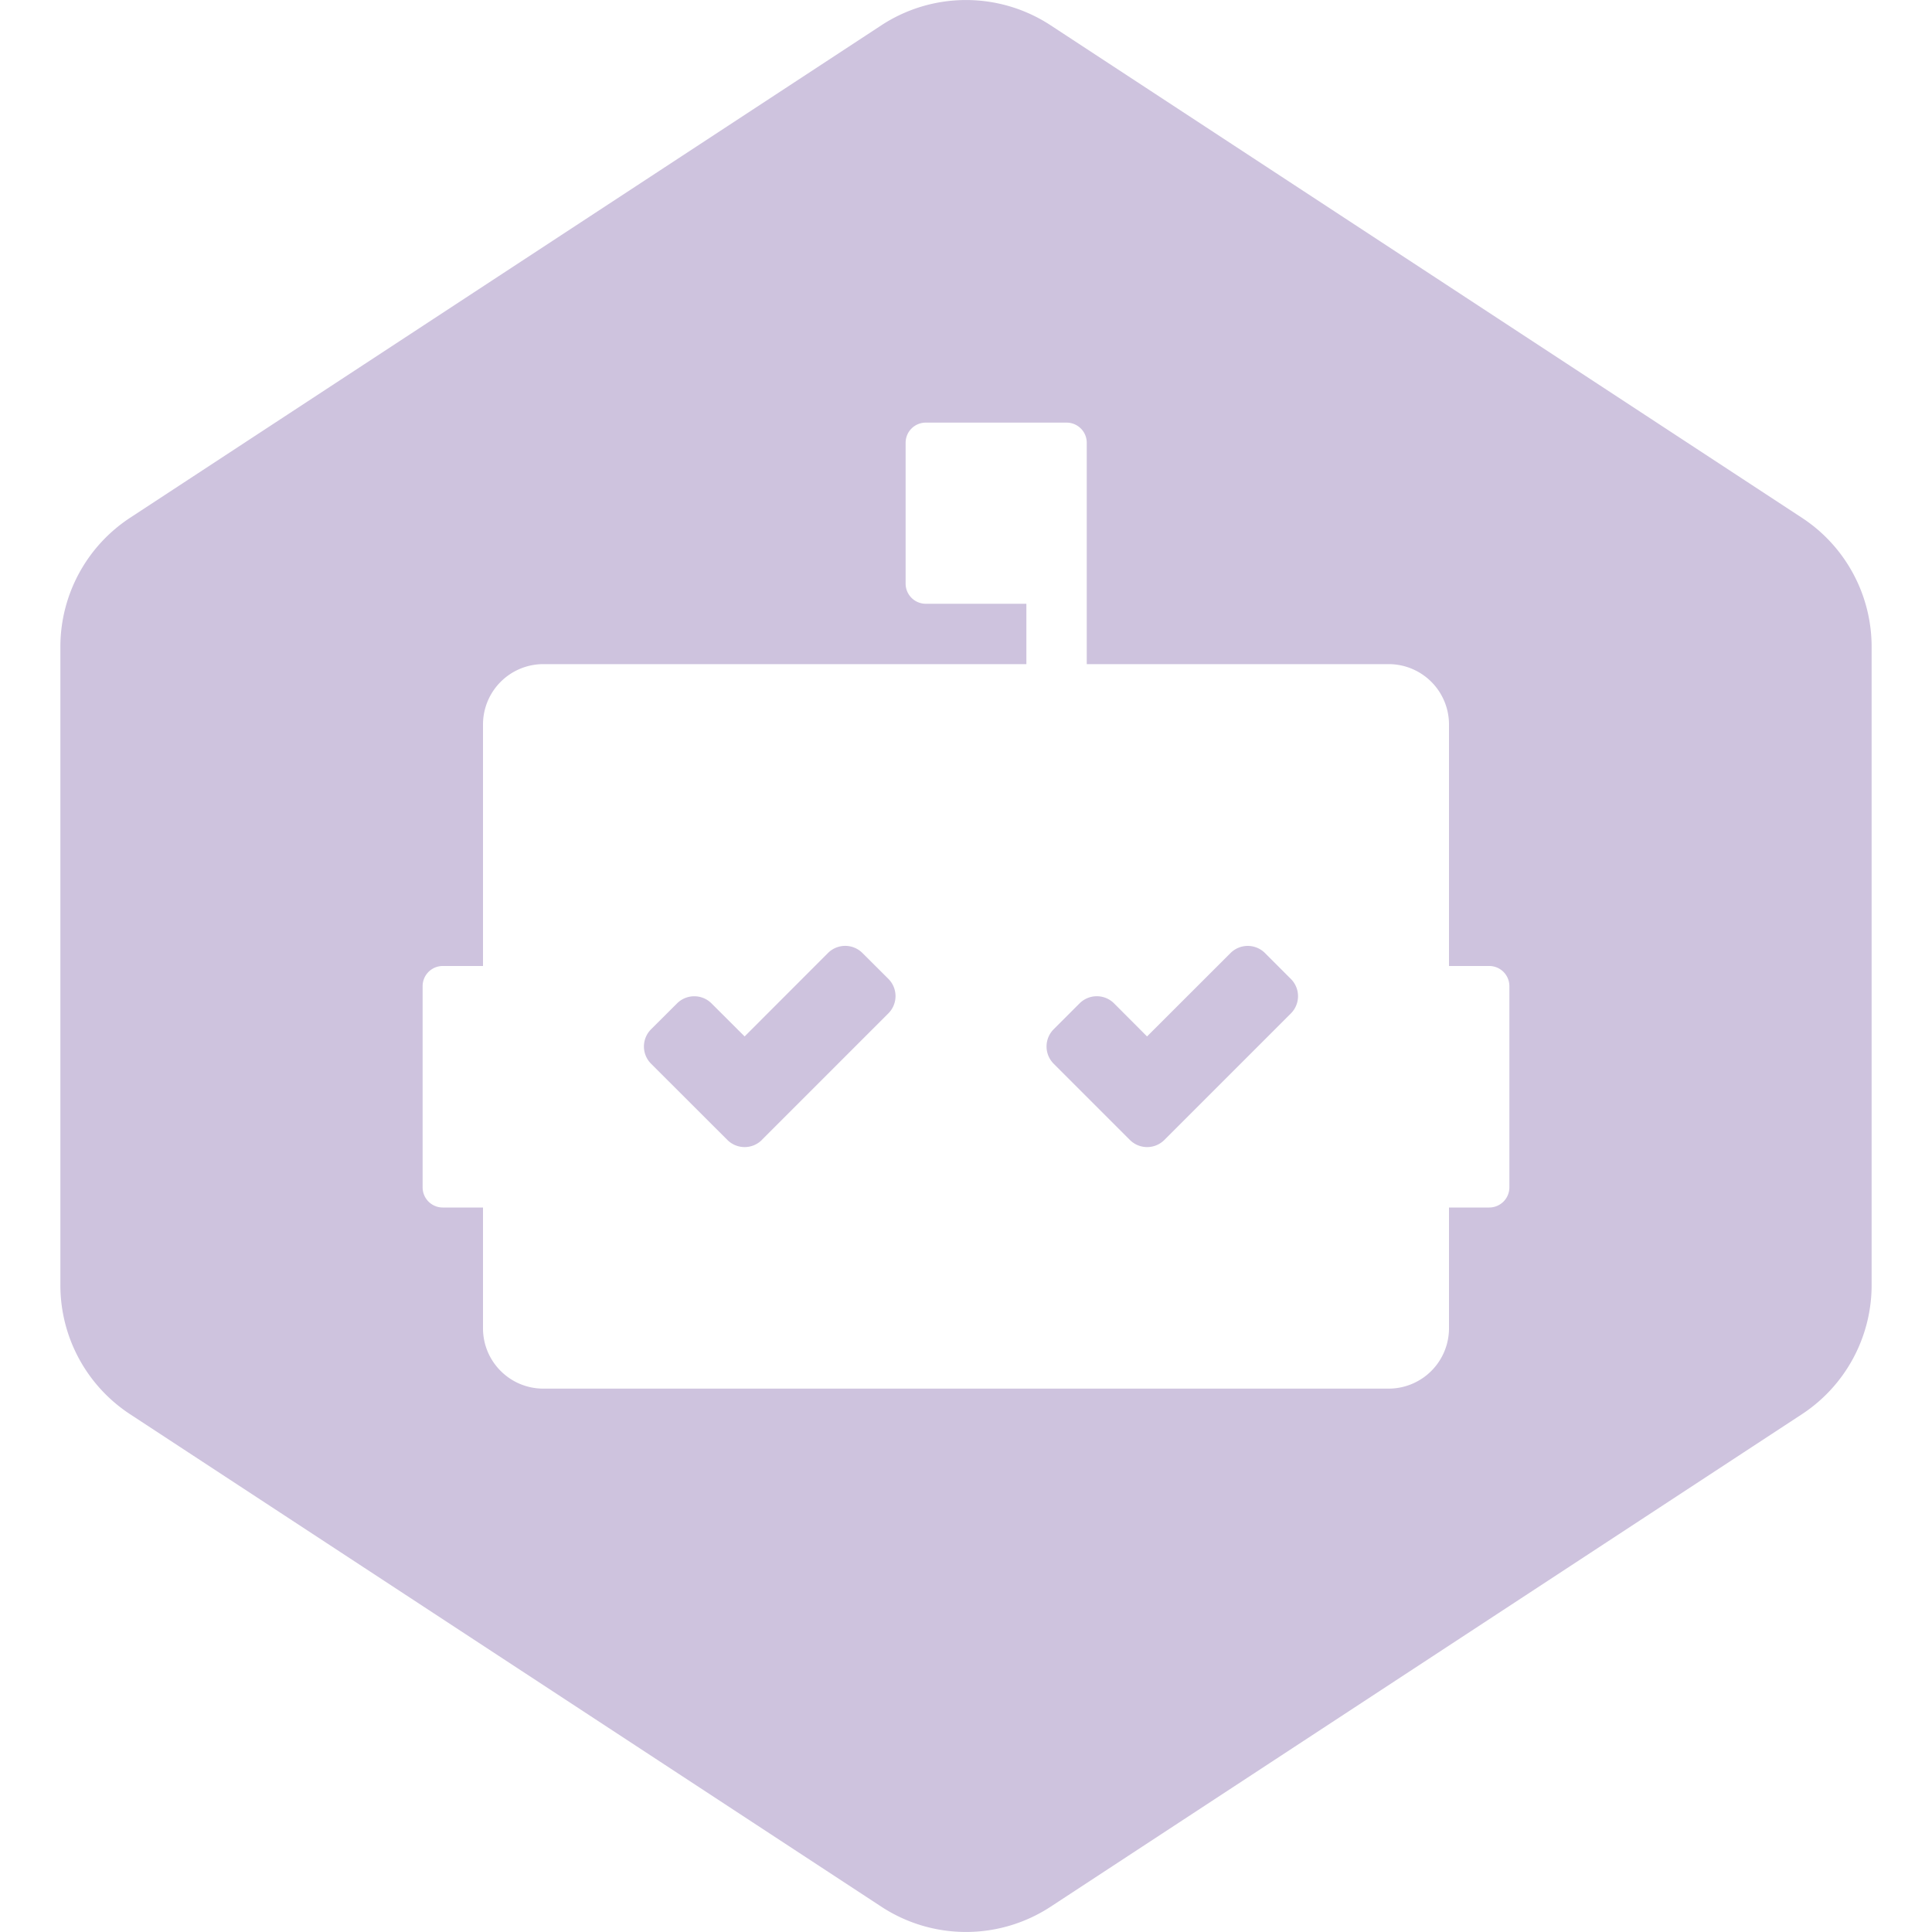
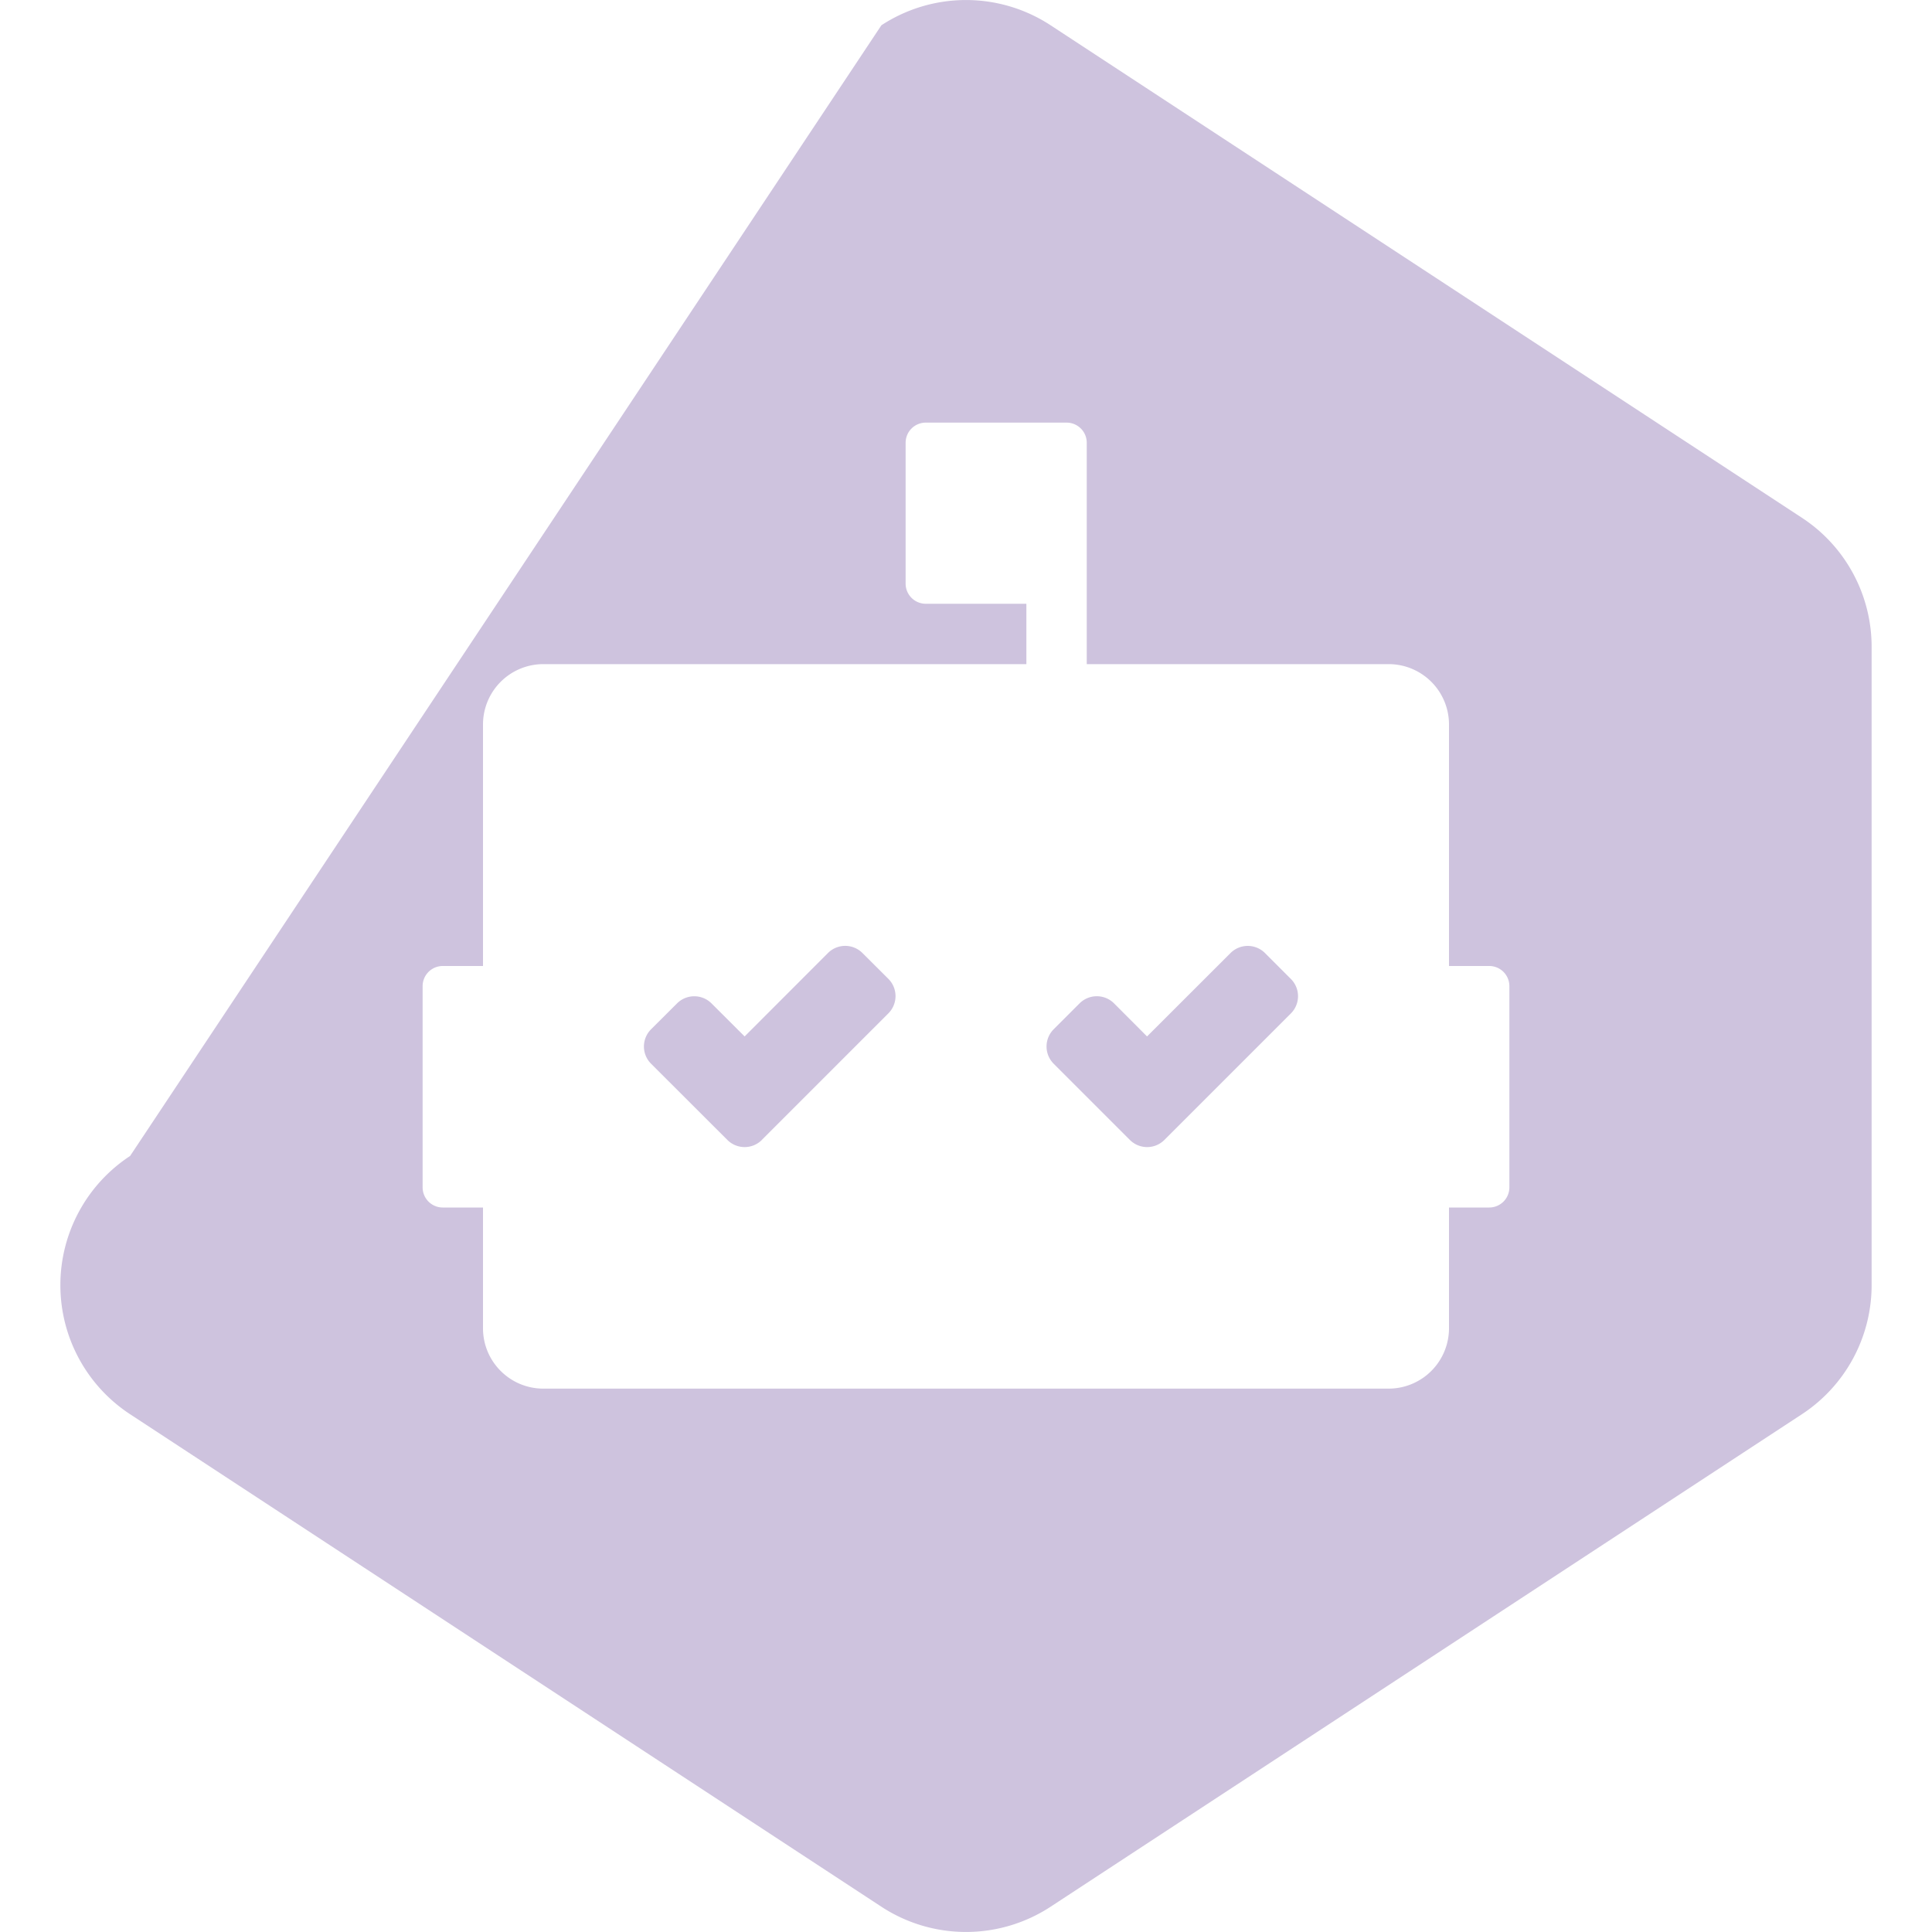
<svg xmlns="http://www.w3.org/2000/svg" role="img" width="32px" height="32px" viewBox="0 0 24 24">
  <title>Dependabot</title>
-   <path fill="#cec3de" d="M10.949.314a1.918 1.918 0 012.102 0l9.333 6.118c.541.354.866.957.866 1.604v7.928c0 .647-.326 1.25-.866 1.604l-9.333 6.118a1.918 1.918 0 01-2.102 0l-9.333-6.118a1.916 1.916 0 01-.866-1.604V8.036c0-.647.326-1.25.866-1.604zm1.801 7.186v.75H6.75a.75.75 0 00-.75.75V12h-.5a.25.25 0 00-.25.25v2.5c0 .138.112.25.25.25h.5v1.5c0 .415.336.75.75.75h10.5a.75.75 0 00.75-.75v-1.5h.5a.25.25 0 00.25-.25v-2.5a.25.25 0 00-.25-.25h-.5V9a.75.75 0 00-.75-.75H13.5V5.5a.25.25 0 00-.25-.25H11.5a.25.25 0 00-.25.25v1.75c0 .138.112.25.25.25zm3.286 5.089l-1.572 1.572a.303.303 0 01-.428 0l-.947-.947a.303.303 0 010-.428l.322-.322a.303.303 0 01.428 0l.41.411 1.037-1.036a.303.303 0 01.428 0l.322.322a.303.303 0 010 .428zM9.464 14.16v.001a.303.303 0 01-.428 0l-.948-.947a.302.302 0 010-.428l.323-.322a.303.303 0 01.427 0l.412.411 1.036-1.037a.303.303 0 01.427 0l.323.322a.303.303 0 010 .428z" />
+   <path fill="#cec3de" d="M10.949.314a1.918 1.918 0 012.102 0l9.333 6.118c.541.354.866.957.866 1.604v7.928c0 .647-.326 1.25-.866 1.604l-9.333 6.118a1.918 1.918 0 01-2.102 0l-9.333-6.118a1.916 1.916 0 01-.866-1.604c0-.647.326-1.25.866-1.604zm1.801 7.186v.75H6.75a.75.75 0 00-.75.75V12h-.5a.25.25 0 00-.25.25v2.5c0 .138.112.25.25.25h.5v1.5c0 .415.336.75.75.75h10.5a.75.75 0 00.75-.75v-1.5h.5a.25.25 0 00.25-.25v-2.5a.25.25 0 00-.25-.25h-.5V9a.75.75 0 00-.75-.75H13.5V5.5a.25.25 0 00-.25-.25H11.5a.25.25 0 00-.25.25v1.75c0 .138.112.25.25.25zm3.286 5.089l-1.572 1.572a.303.303 0 01-.428 0l-.947-.947a.303.303 0 010-.428l.322-.322a.303.303 0 01.428 0l.41.411 1.037-1.036a.303.303 0 01.428 0l.322.322a.303.303 0 010 .428zM9.464 14.16v.001a.303.303 0 01-.428 0l-.948-.947a.302.302 0 010-.428l.323-.322a.303.303 0 01.427 0l.412.411 1.036-1.037a.303.303 0 01.427 0l.323.322a.303.303 0 010 .428z" />
</svg>